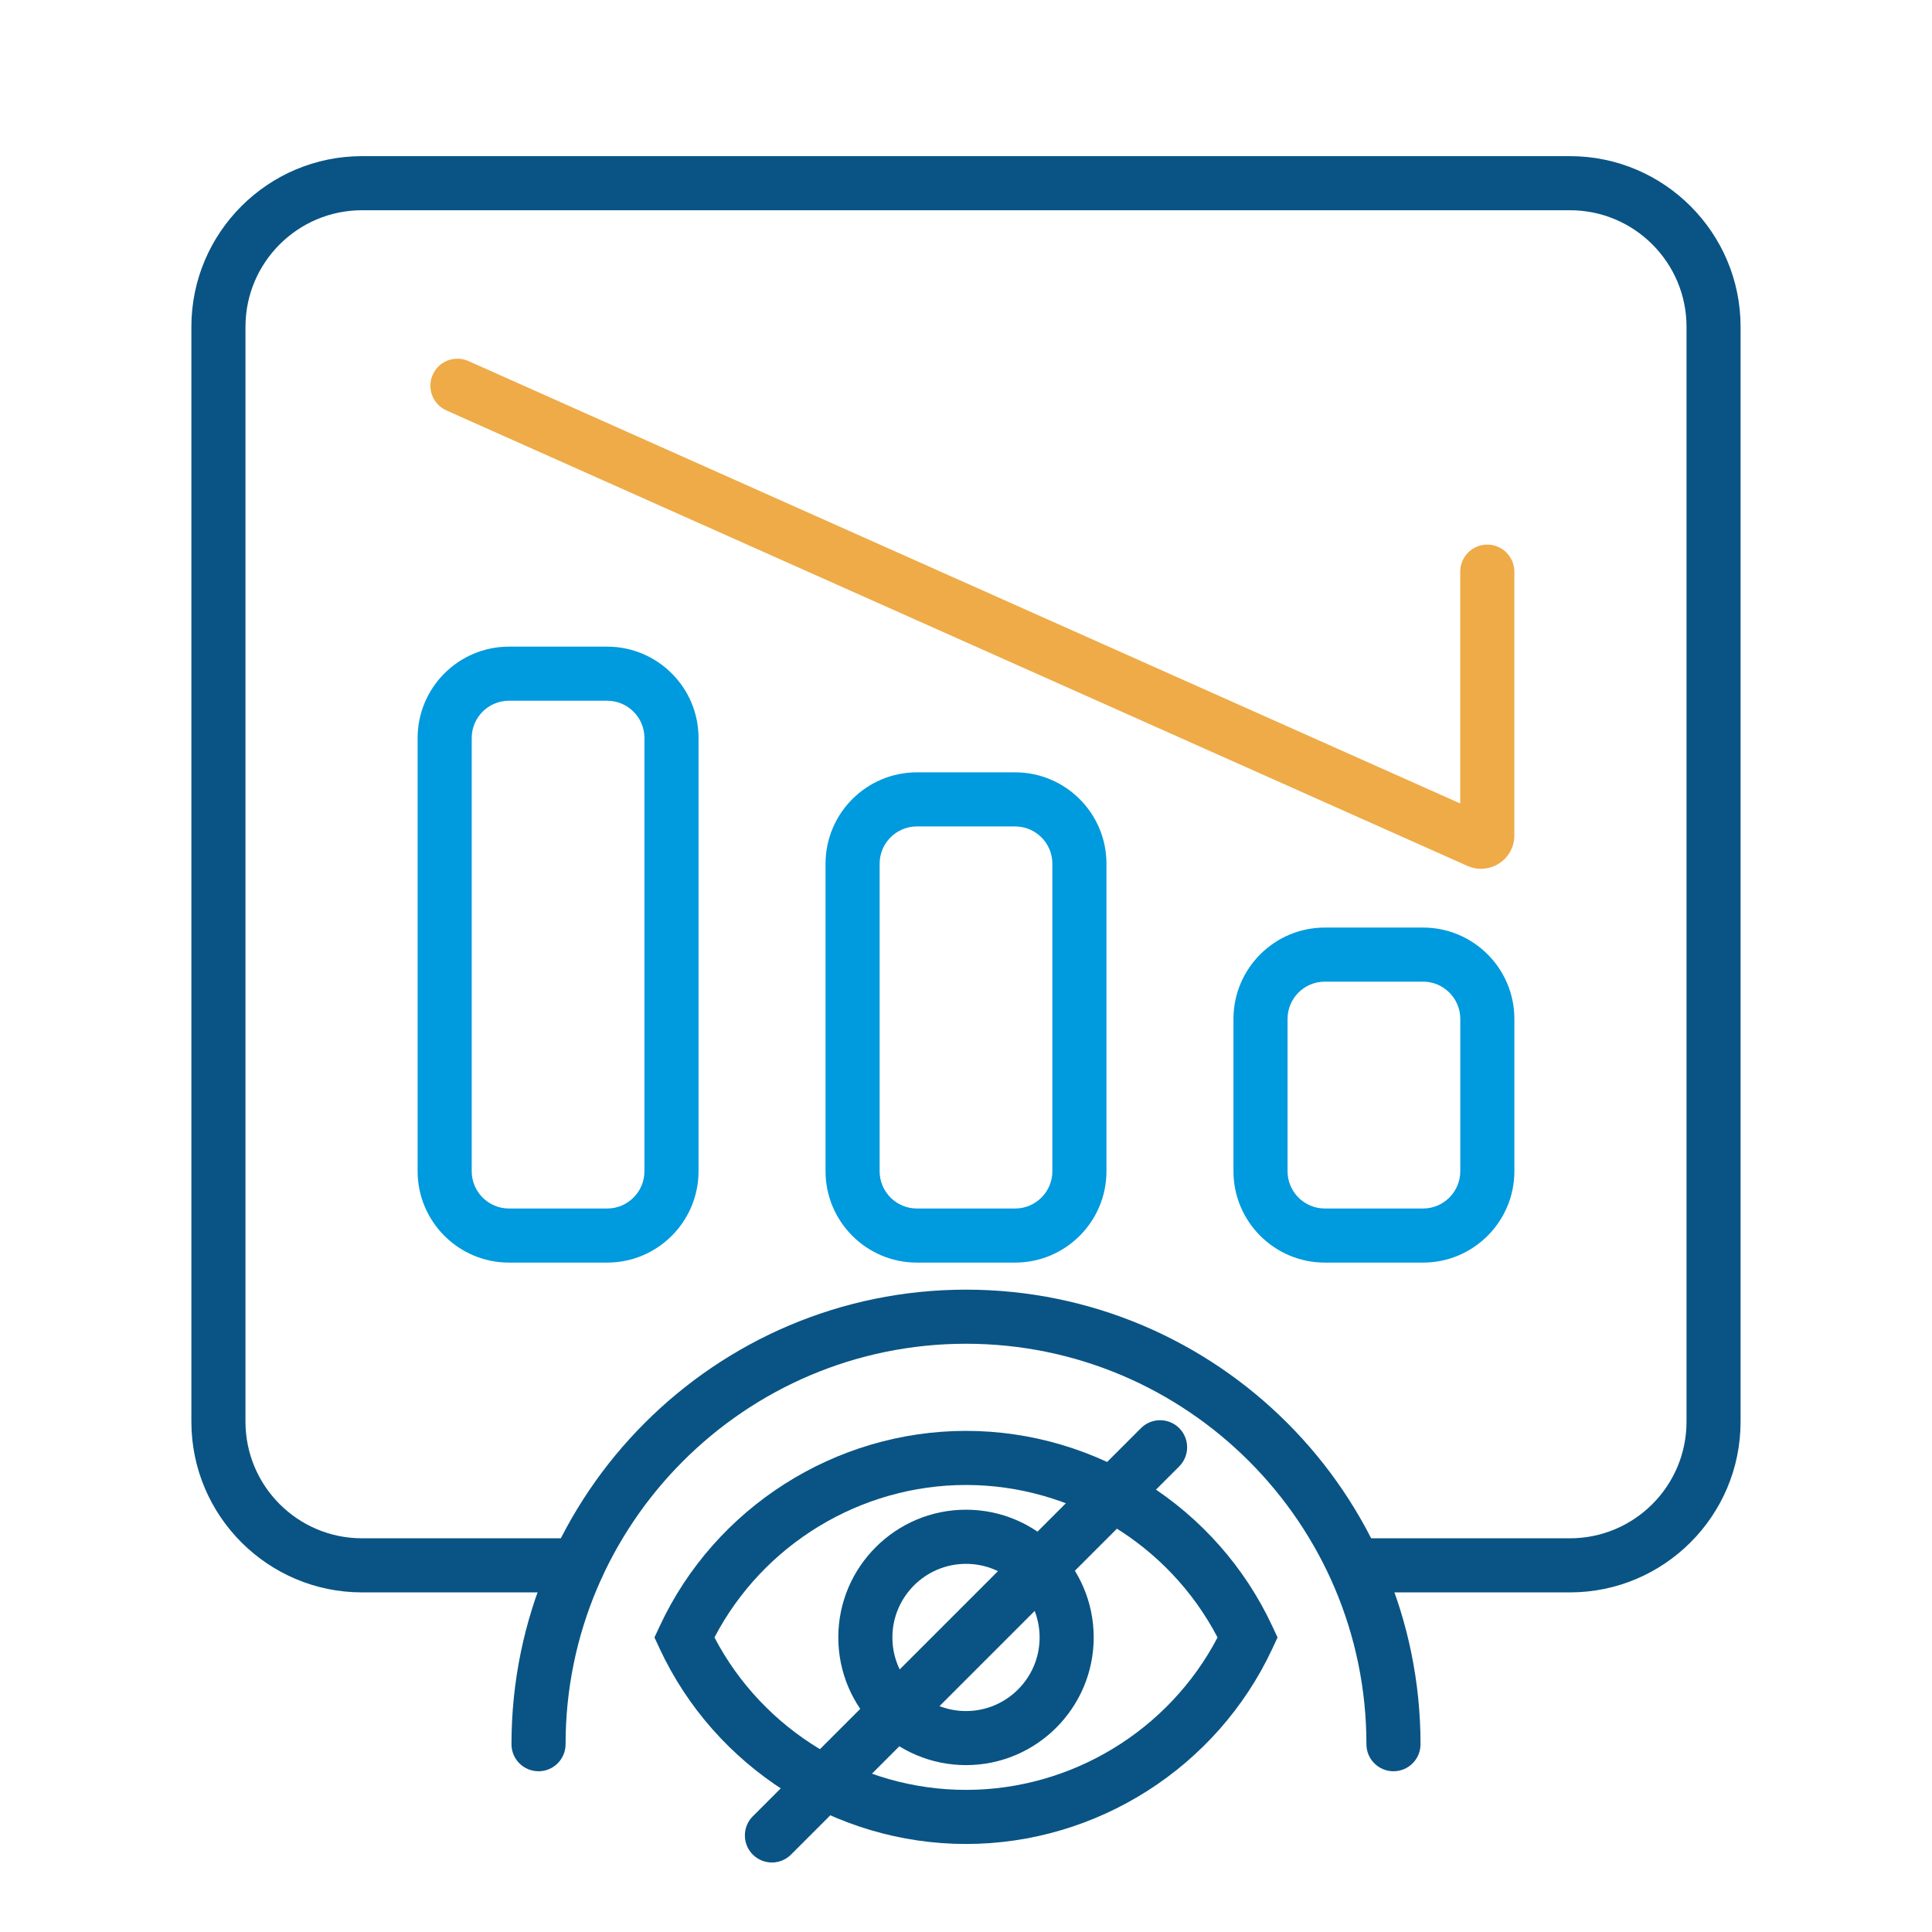
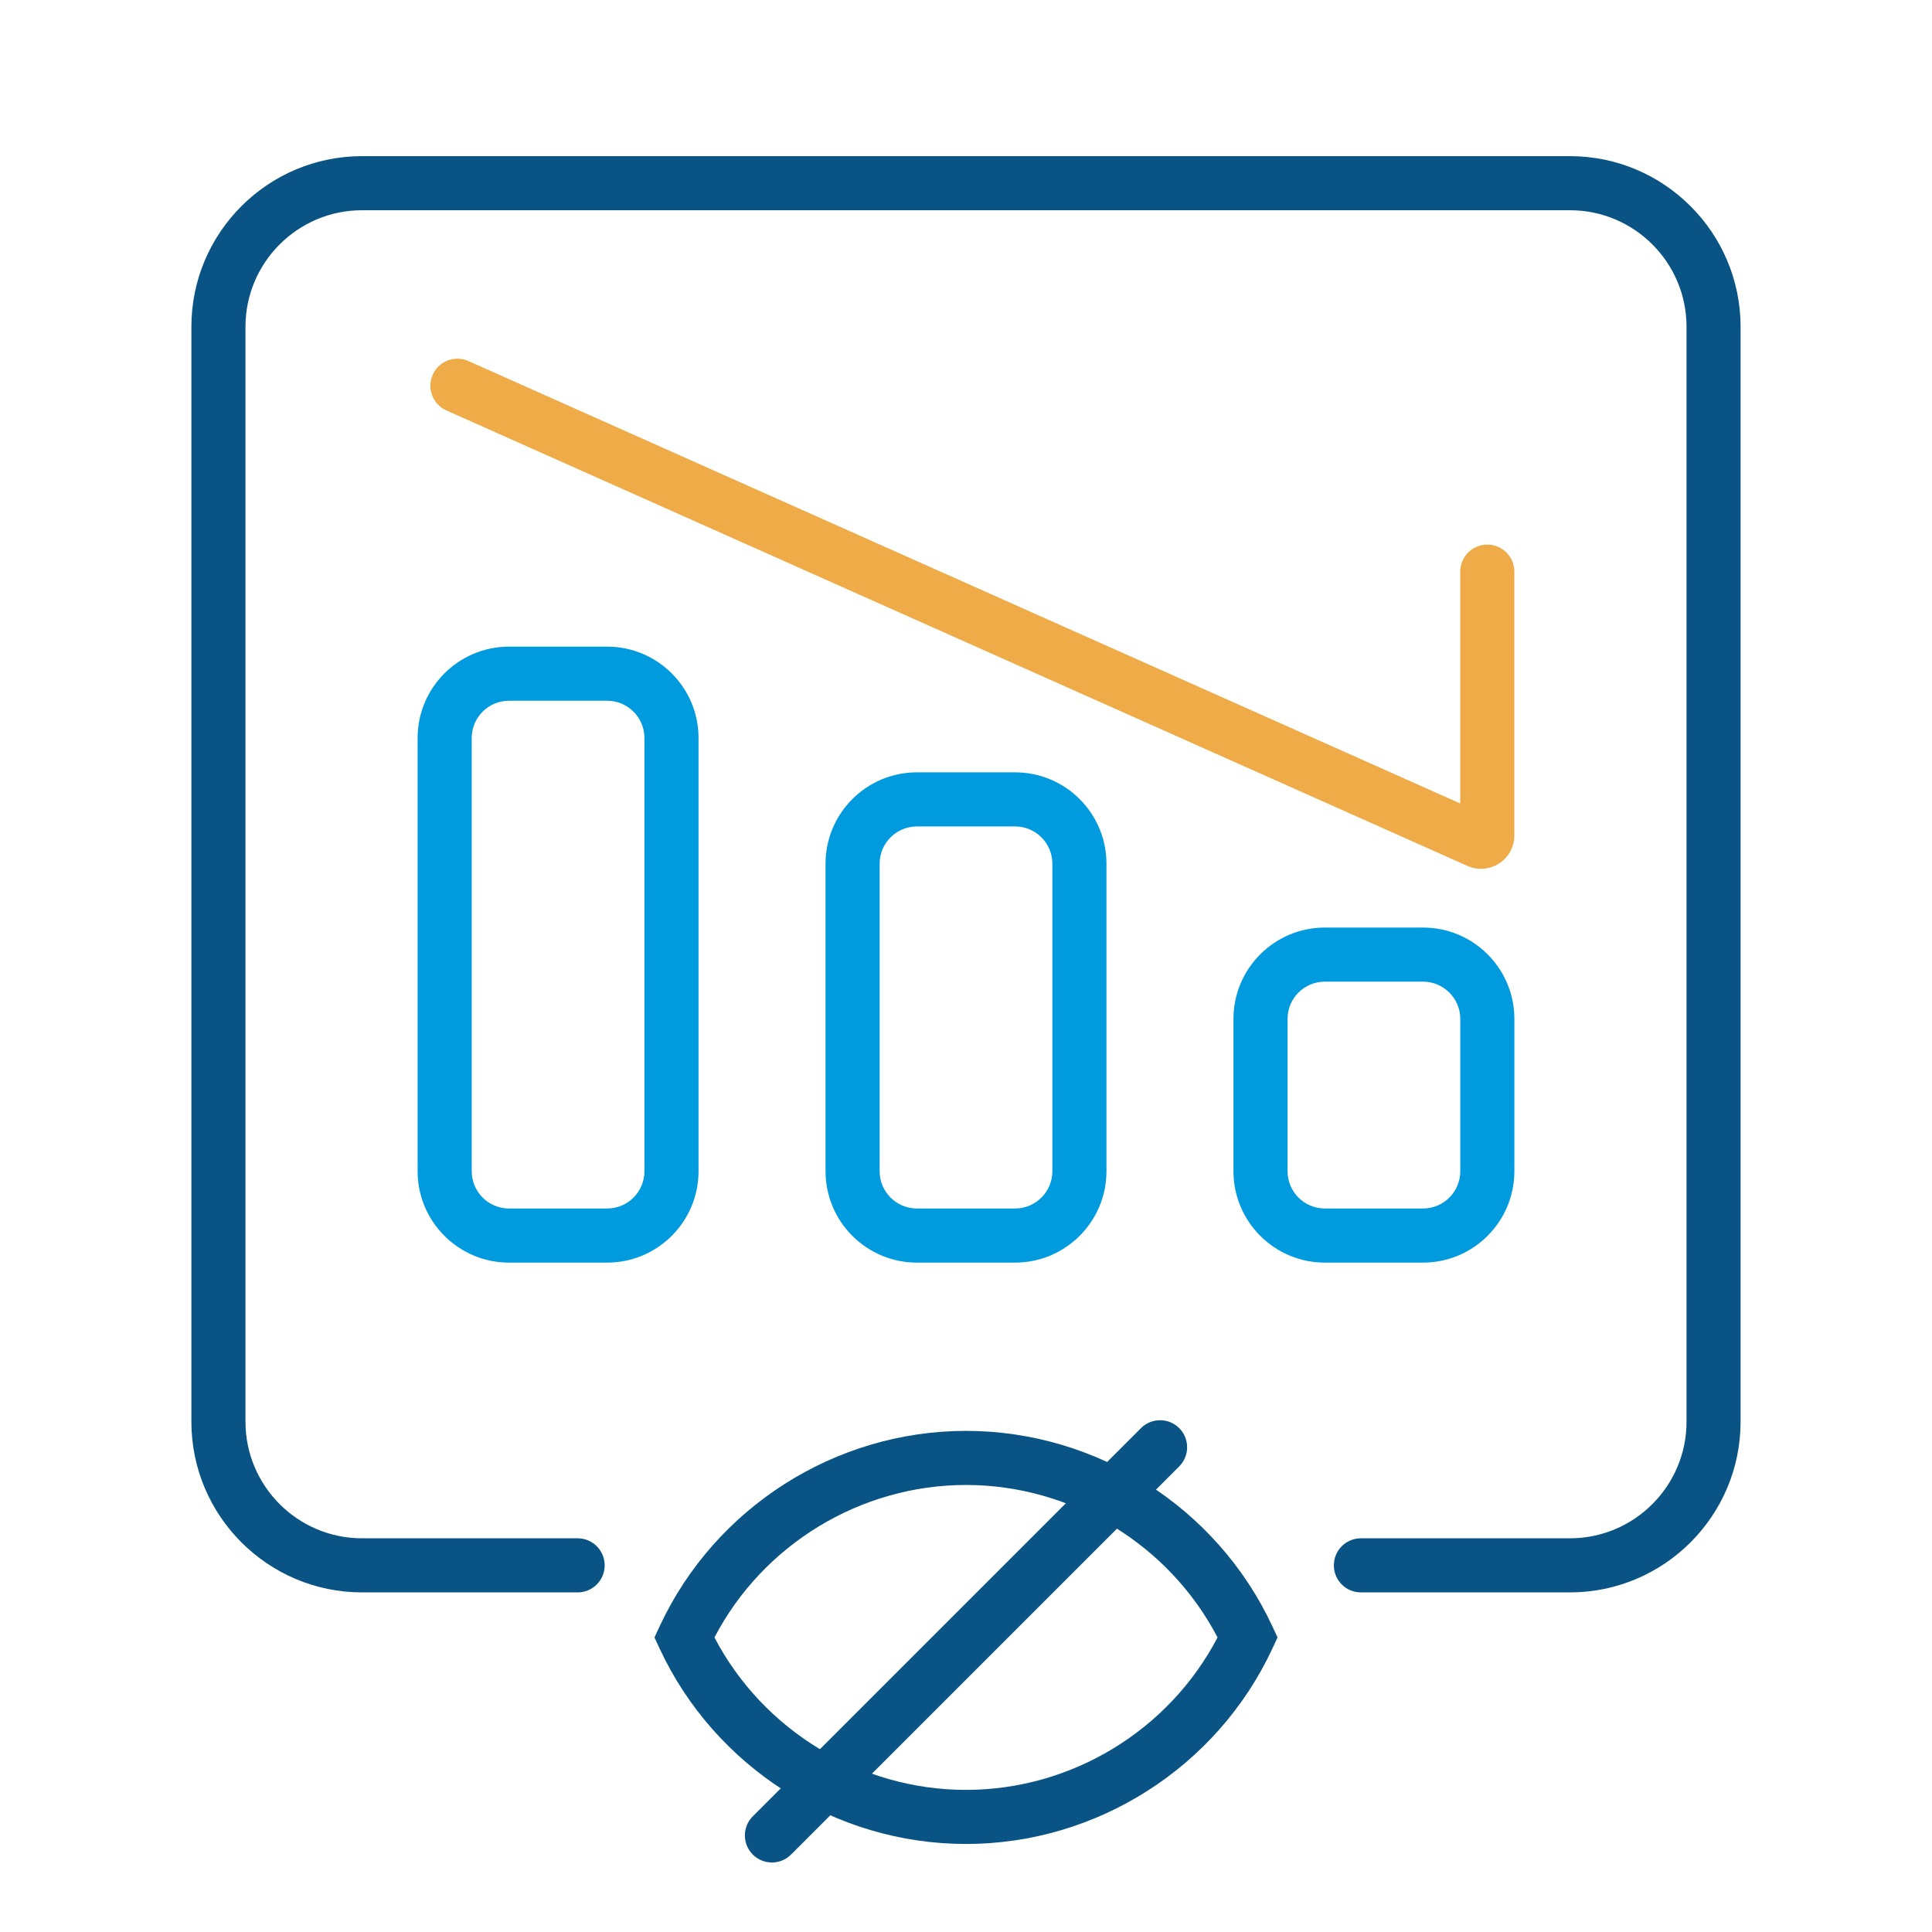
<svg xmlns="http://www.w3.org/2000/svg" id="Layer_1" data-name="Layer 1" viewBox="0 0 500 500">
  <defs>
    <style>
      .cls-1 {
        fill: #095484;
      }

      .cls-1, .cls-2, .cls-3 {
        stroke-width: 0px;
      }

      .cls-2 {
        fill: #eeab47;
      }

      .cls-3 {
        fill: #009ade;
      }
    </style>
  </defs>
  <path class="cls-1" d="m406.31,412.11h-54.11c-3.87,0-7-3.13-7-7s3.13-7,7-7h54.11c16.63,0,30.16-13.53,30.16-30.16V84.56c0-16.63-13.53-30.15-30.16-30.15H93.69c-16.63,0-30.16,13.53-30.16,30.15v283.39c0,16.63,13.53,30.16,30.16,30.16h55.8c3.87,0,7,3.13,7,7s-3.13,7-7,7h-55.8c-24.35,0-44.16-19.81-44.16-44.16V84.56c0-24.35,19.81-44.15,44.16-44.15h312.61c24.35,0,44.16,19.81,44.16,44.15v283.39c0,24.35-19.81,44.16-44.16,44.16Z" />
  <g>
-     <path class="cls-1" d="m360.63,458.4c-3.87,0-7-3.13-7-7,0-57.14-46.49-103.64-103.63-103.64s-103.63,46.49-103.63,103.64c0,3.87-3.13,7-7,7s-7-3.13-7-7c0-64.86,52.77-117.64,117.63-117.64s117.63,52.77,117.63,117.64c0,3.87-3.13,7-7,7Z" />
    <g>
      <path class="cls-1" d="m250,477.22c-33.83,0-64.94-19.82-79.25-50.49l-1.38-2.96,1.38-2.96c14.3-30.68,45.41-50.5,79.25-50.5s64.95,19.82,79.25,50.5l1.38,2.96-1.38,2.96c-14.31,30.67-45.42,50.49-79.25,50.49Zm-65.1-53.45c12.59,24.07,37.79,39.45,65.1,39.45s52.52-15.38,65.1-39.45c-12.58-24.08-37.78-39.46-65.1-39.46s-52.52,15.38-65.1,39.46Z" />
-       <path class="cls-1" d="m250,456.81c-18.22,0-33.05-14.83-33.05-33.05s14.83-33.05,33.05-33.05,33.05,14.83,33.05,33.05-14.83,33.05-33.05,33.05Zm0-52.09c-10.5,0-19.05,8.54-19.05,19.05s8.54,19.05,19.05,19.05,19.05-8.54,19.05-19.05-8.54-19.05-19.05-19.05Z" />
      <path class="cls-1" d="m199.77,482.01c-1.79,0-3.58-.68-4.95-2.05-2.73-2.73-2.73-7.17,0-9.9l100.46-100.46c2.73-2.73,7.17-2.73,9.9,0,2.73,2.73,2.73,7.17,0,9.9l-100.46,100.46c-1.37,1.37-3.16,2.05-4.95,2.05Z" />
    </g>
  </g>
  <path class="cls-3" d="m157.14,326.76h-25.42c-13.04,0-23.64-10.61-23.64-23.64v-112.13c0-13.04,10.61-23.64,23.64-23.64h25.42c13.04,0,23.64,10.6,23.64,23.64v112.13c0,13.04-10.61,23.64-23.64,23.64Zm-25.42-145.41c-5.32,0-9.64,4.32-9.64,9.64v112.13c0,5.32,4.33,9.64,9.64,9.64h25.42c5.32,0,9.64-4.33,9.64-9.64v-112.13c0-5.32-4.33-9.64-9.64-9.64h-25.42Z" />
  <path class="cls-3" d="m262.71,326.76h-25.42c-13.04,0-23.64-10.61-23.64-23.64v-79.6c0-13.04,10.61-23.64,23.64-23.64h25.42c13.04,0,23.64,10.6,23.64,23.64v79.6c0,13.04-10.61,23.64-23.64,23.64Zm-25.42-112.88c-5.32,0-9.64,4.32-9.64,9.64v79.6c0,5.32,4.33,9.64,9.64,9.64h25.42c5.32,0,9.64-4.33,9.64-9.64v-79.6c0-5.32-4.33-9.64-9.64-9.64h-25.42Z" />
  <path class="cls-3" d="m368.28,326.76h-25.42c-13.04,0-23.64-10.61-23.64-23.64v-39.43c0-13.04,10.61-23.64,23.64-23.64h25.42c13.04,0,23.64,10.6,23.64,23.64v39.43c0,13.04-10.61,23.64-23.64,23.64Zm-25.42-72.71c-5.32,0-9.64,4.32-9.64,9.64v39.43c0,5.32,4.33,9.64,9.64,9.64h25.42c5.32,0,9.64-4.33,9.64-9.64v-39.43c0-5.32-4.33-9.64-9.64-9.64h-25.42Z" />
  <path class="cls-2" d="m383.3,224.85c-1.19,0-2.39-.25-3.52-.75L115.53,106.22c-3.53-1.57-5.12-5.71-3.54-9.24,1.57-3.53,5.71-5.12,9.24-3.54l256.68,114.5v-60c0-3.87,3.13-7,7-7s7,3.13,7,7v68.28c0,2.93-1.47,5.64-3.93,7.23-1.42.92-3.05,1.39-4.69,1.39Z" />
</svg>